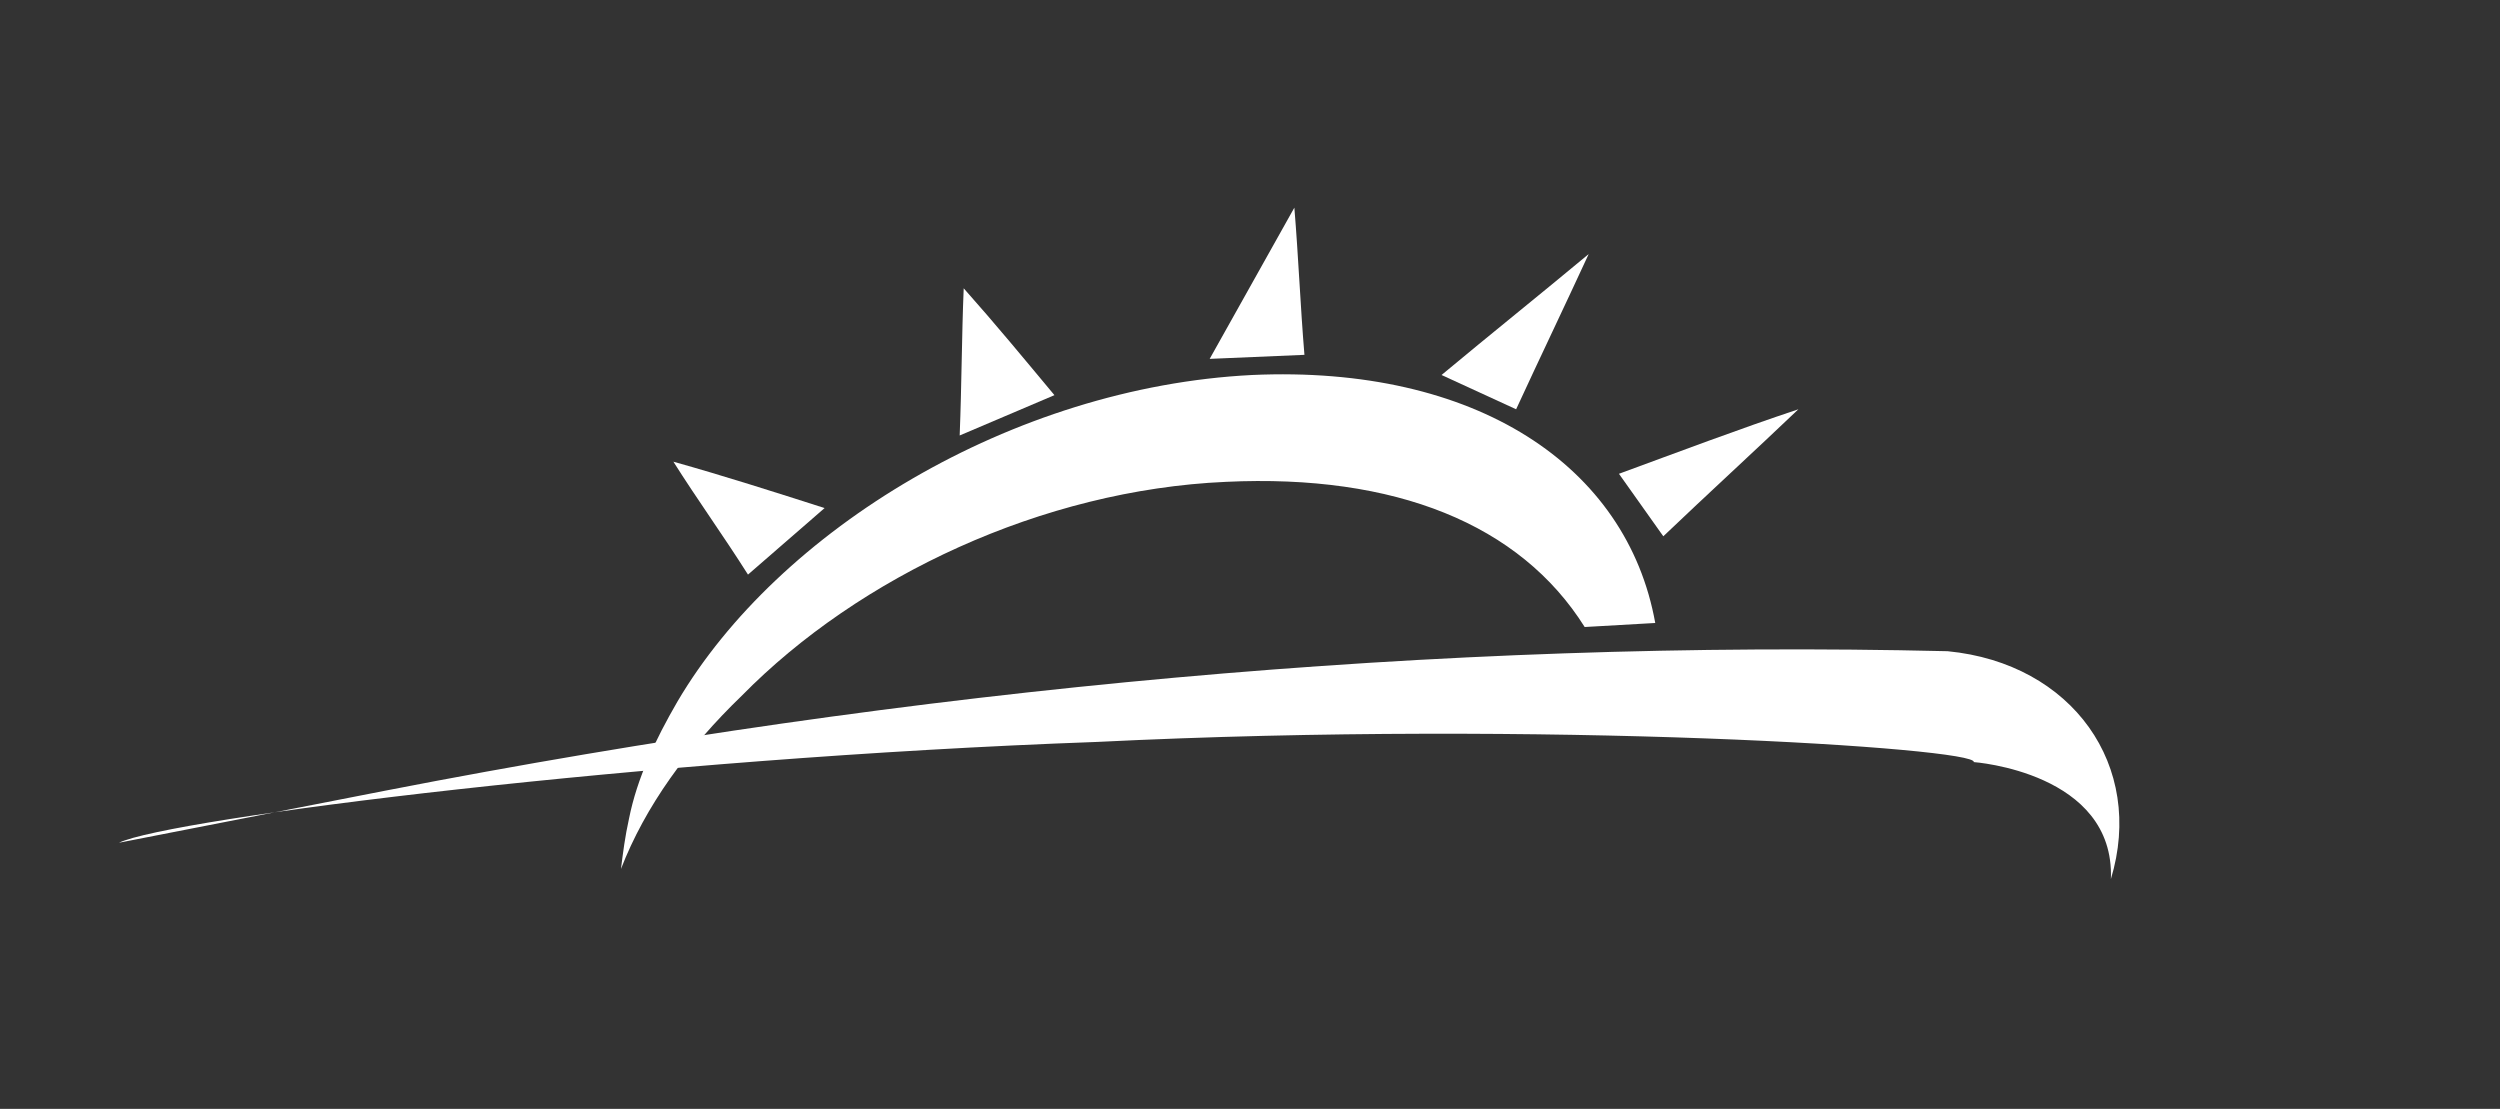
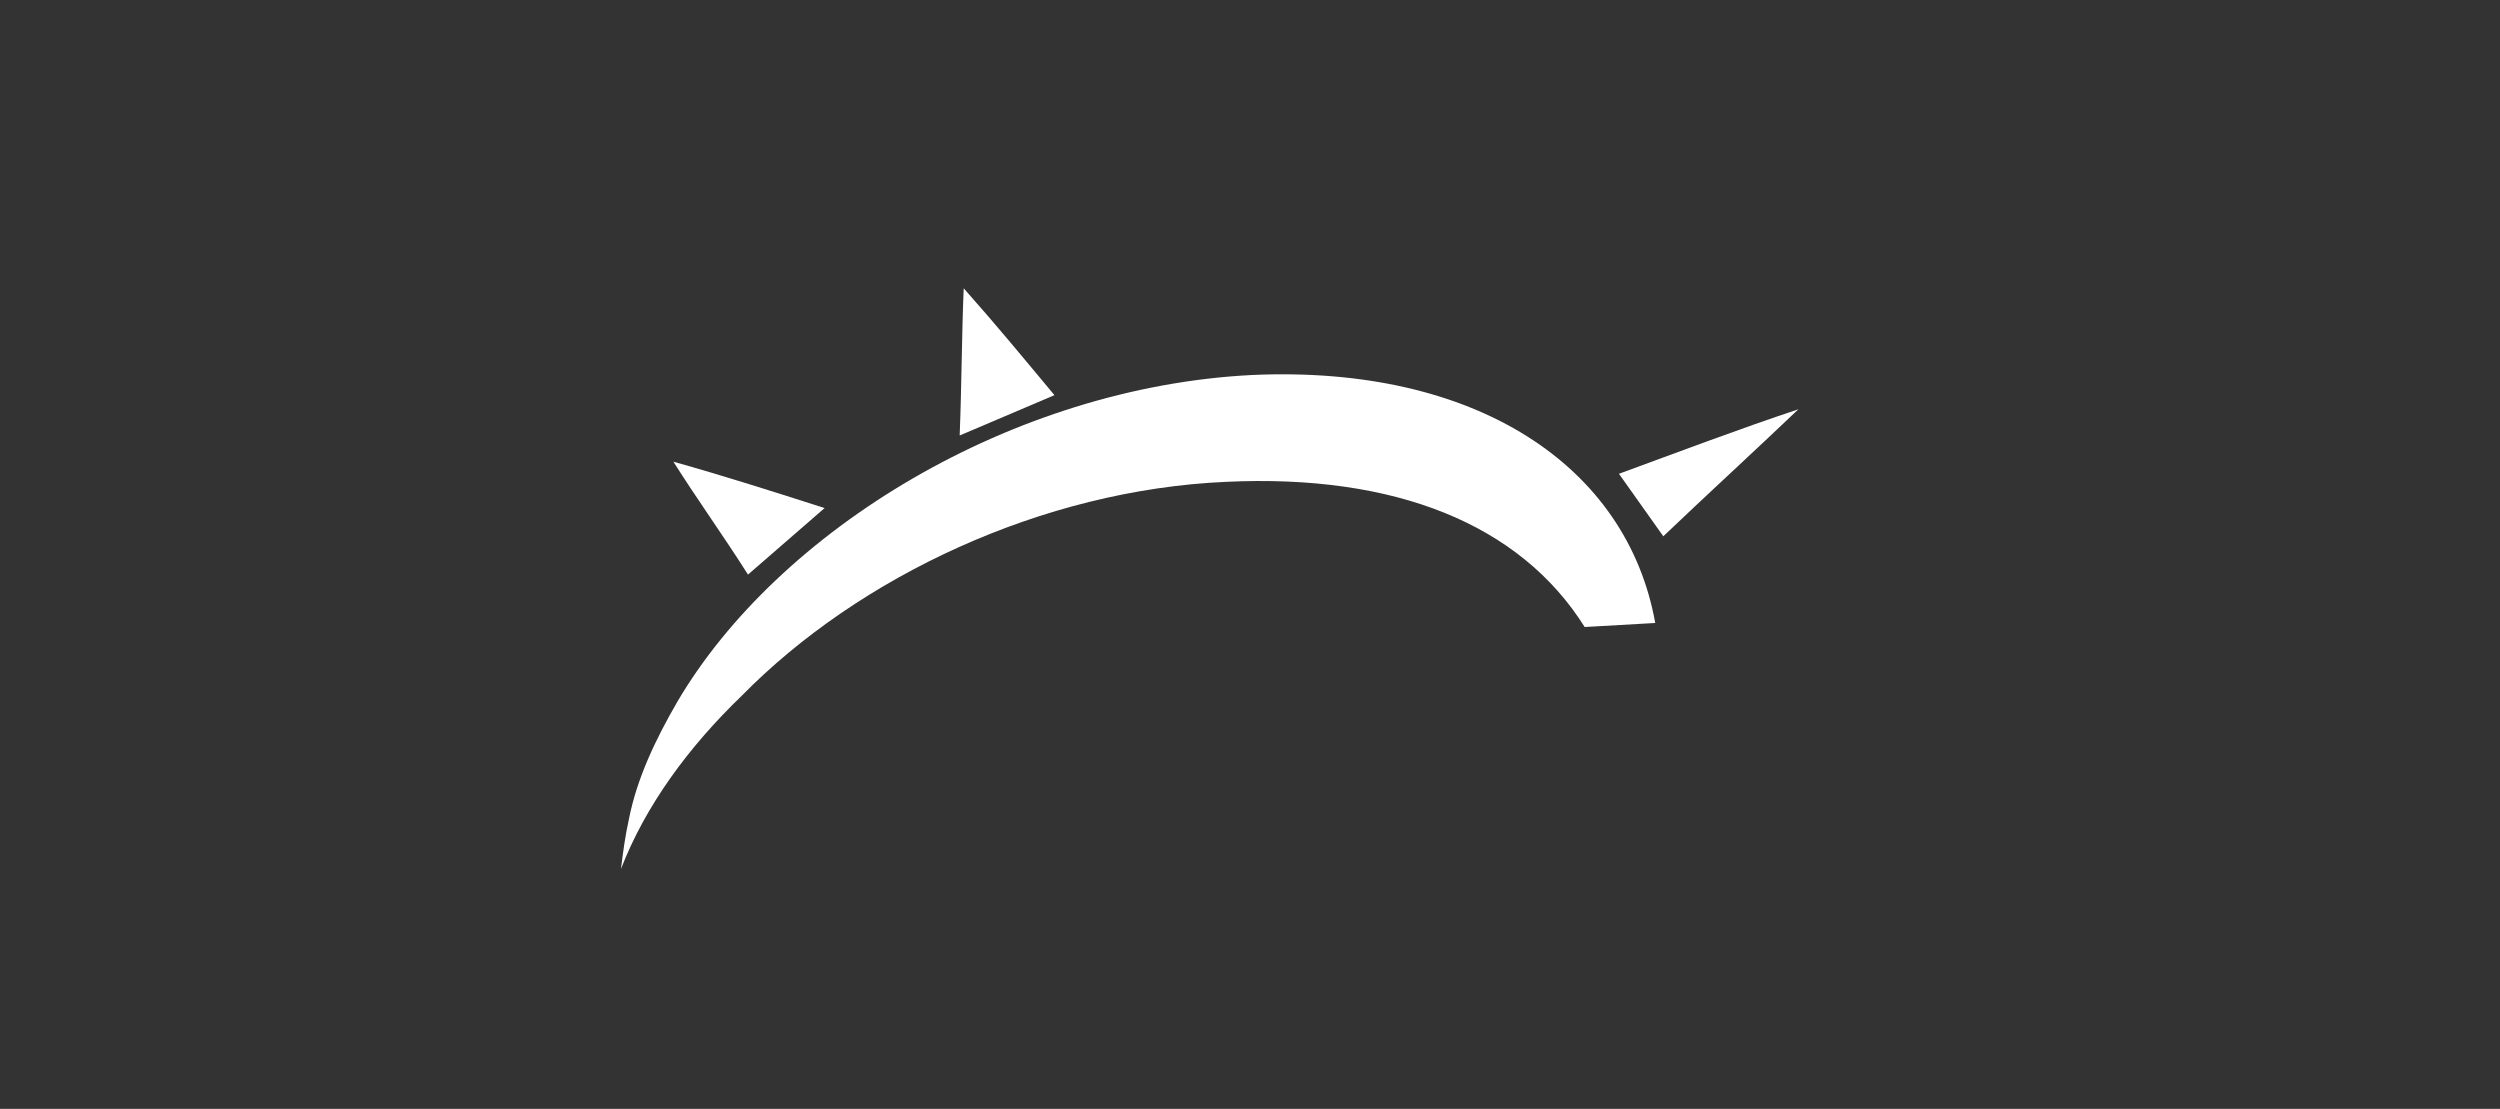
<svg xmlns="http://www.w3.org/2000/svg" version="1.1" id="Camada_1" x="0px" y="0px" viewBox="0 0 124 55" style="enable-background:new 0 0 124 55;" xml:space="preserve">
  <rect x="0" y="0" width="124" height="55" fill="#333333" stroke="none" />
  <style type="text/css">
	.st0{fill:#FFFFFF;}
</style>
  <g>
    <g>
      <path class="st0" d="M-592.9,4.9c-1.4-7.8-8.9-12.8-20-12.3c-11.9,0.6-23.5,7.7-28.5,16.2c-1.1,1.9-2,3.8-2.4,5.8    c-0.2,0.9-0.3,1.7-0.4,2.5c1.2-3.1,3.3-6,6-8.6c5.8-5.9,14.9-10.2,24-10.6c8.4-0.4,14.6,2.1,17.8,7.2" />
      <path class="st0" d="M-669.1,15.8c2.5-1.2,26.2-4.2,48.5-5c22.3-1.1,43.7,0.3,43.5,1c0,0,7,0.5,6.8,5.8c1.7-5.6-1.9-10.7-8.1-11.3    c-25.2-0.6-51.2,1.8-77.4,6.9" />
      <g>
-         <path class="st0" d="M-615-8.2c1.4-2.5,2.8-5,4.2-7.5c0.2,2.4,0.3,4.9,0.5,7.3" />
        <g>
          <path class="st0" d="M-637.9,2.5c-1.2-1.9-2.5-3.7-3.7-5.6c2.5,0.7,5,1.5,7.5,2.3" />
-           <path class="st0" d="M-592.5,0.6c2.2-2.1,4.5-4.2,6.7-6.3c-3,1-5.9,2.1-8.9,3.2" />
        </g>
        <g>
-           <path class="st0" d="M-603.5-7.4c2.4-2,4.9-4,7.3-6c-1.2,2.6-2.4,5.1-3.6,7.7" />
+           <path class="st0" d="M-603.5-7.4c-1.2,2.6-2.4,5.1-3.6,7.7" />
          <path class="st0" d="M-622.7-6.4c-1.5-1.8-2.9-3.5-4.5-5.3c-0.1,2.4-0.1,4.8-0.2,7.3" />
        </g>
      </g>
    </g>
  </g>
  <g>
    <g>
      <path class="st0" d="M82.1,30.9c-1.4-7.8-8.9-12.8-20-12.3c-11.9,0.6-23.5,7.7-28.5,16.2c-1.1,1.9-2,3.8-2.4,5.8    c-0.2,0.9-0.3,1.7-0.4,2.5c1.2-3.1,3.3-6,6-8.6c5.8-5.9,14.9-10.2,24-10.6c8.4-0.4,14.6,2.1,17.8,7.2" />
-       <path class="st0" d="M5.9,41.8c2.5-1.2,26.2-4.2,48.5-5c22.3-1.1,43.7,0.3,43.5,1c0,0,7,0.5,6.8,5.8c1.7-5.6-1.9-10.7-8.1-11.3    c-25.2-0.6-51.2,1.8-77.4,6.9" />
      <g>
-         <path class="st0" d="M60,17.8c1.4-2.5,2.8-5,4.2-7.5c0.2,2.4,0.3,4.9,0.5,7.3" />
        <g>
          <path class="st0" d="M37.1,28.5c-1.2-1.9-2.5-3.7-3.7-5.6c2.5,0.7,5,1.5,7.5,2.3" />
          <path class="st0" d="M82.5,26.6c2.2-2.1,4.5-4.2,6.7-6.3c-3,1-5.9,2.1-8.9,3.2" />
        </g>
        <g>
-           <path class="st0" d="M71.5,18.6c2.4-2,4.9-4,7.3-6c-1.2,2.6-2.4,5.1-3.6,7.7" />
          <path class="st0" d="M52.3,19.6c-1.5-1.8-2.9-3.5-4.5-5.3c-0.1,2.4-0.1,4.8-0.2,7.3" />
        </g>
      </g>
    </g>
  </g>
</svg>